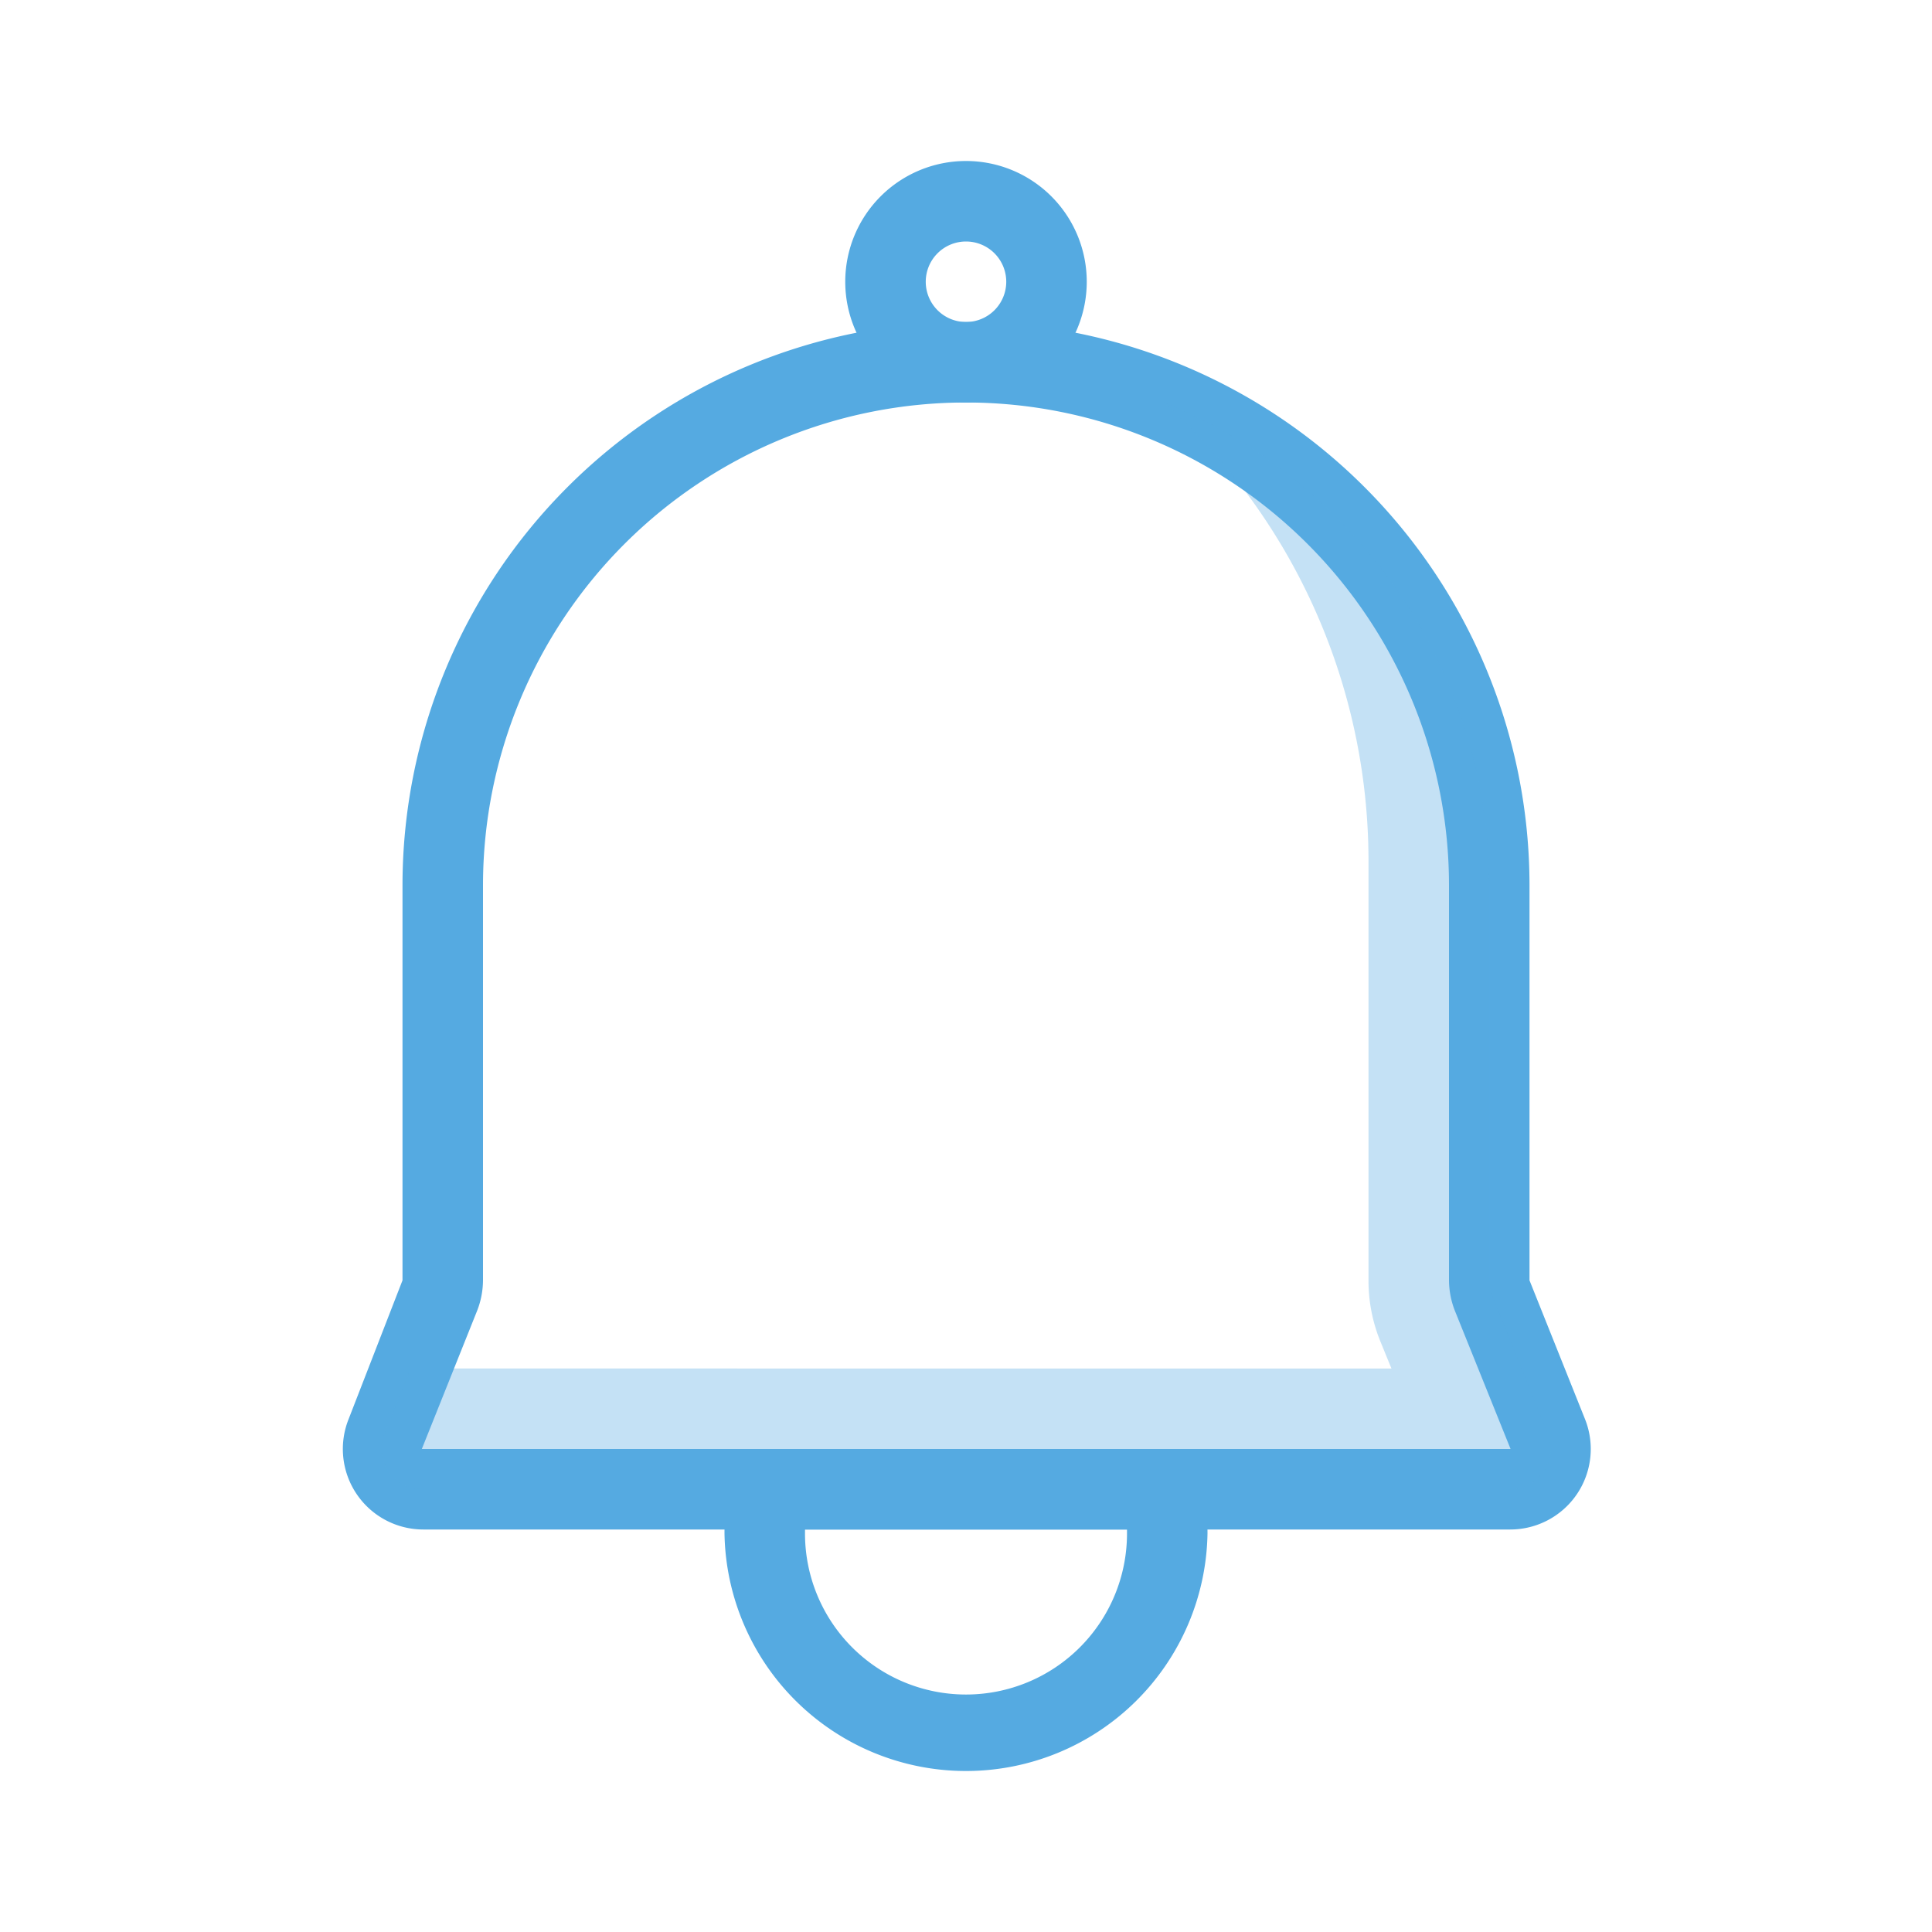
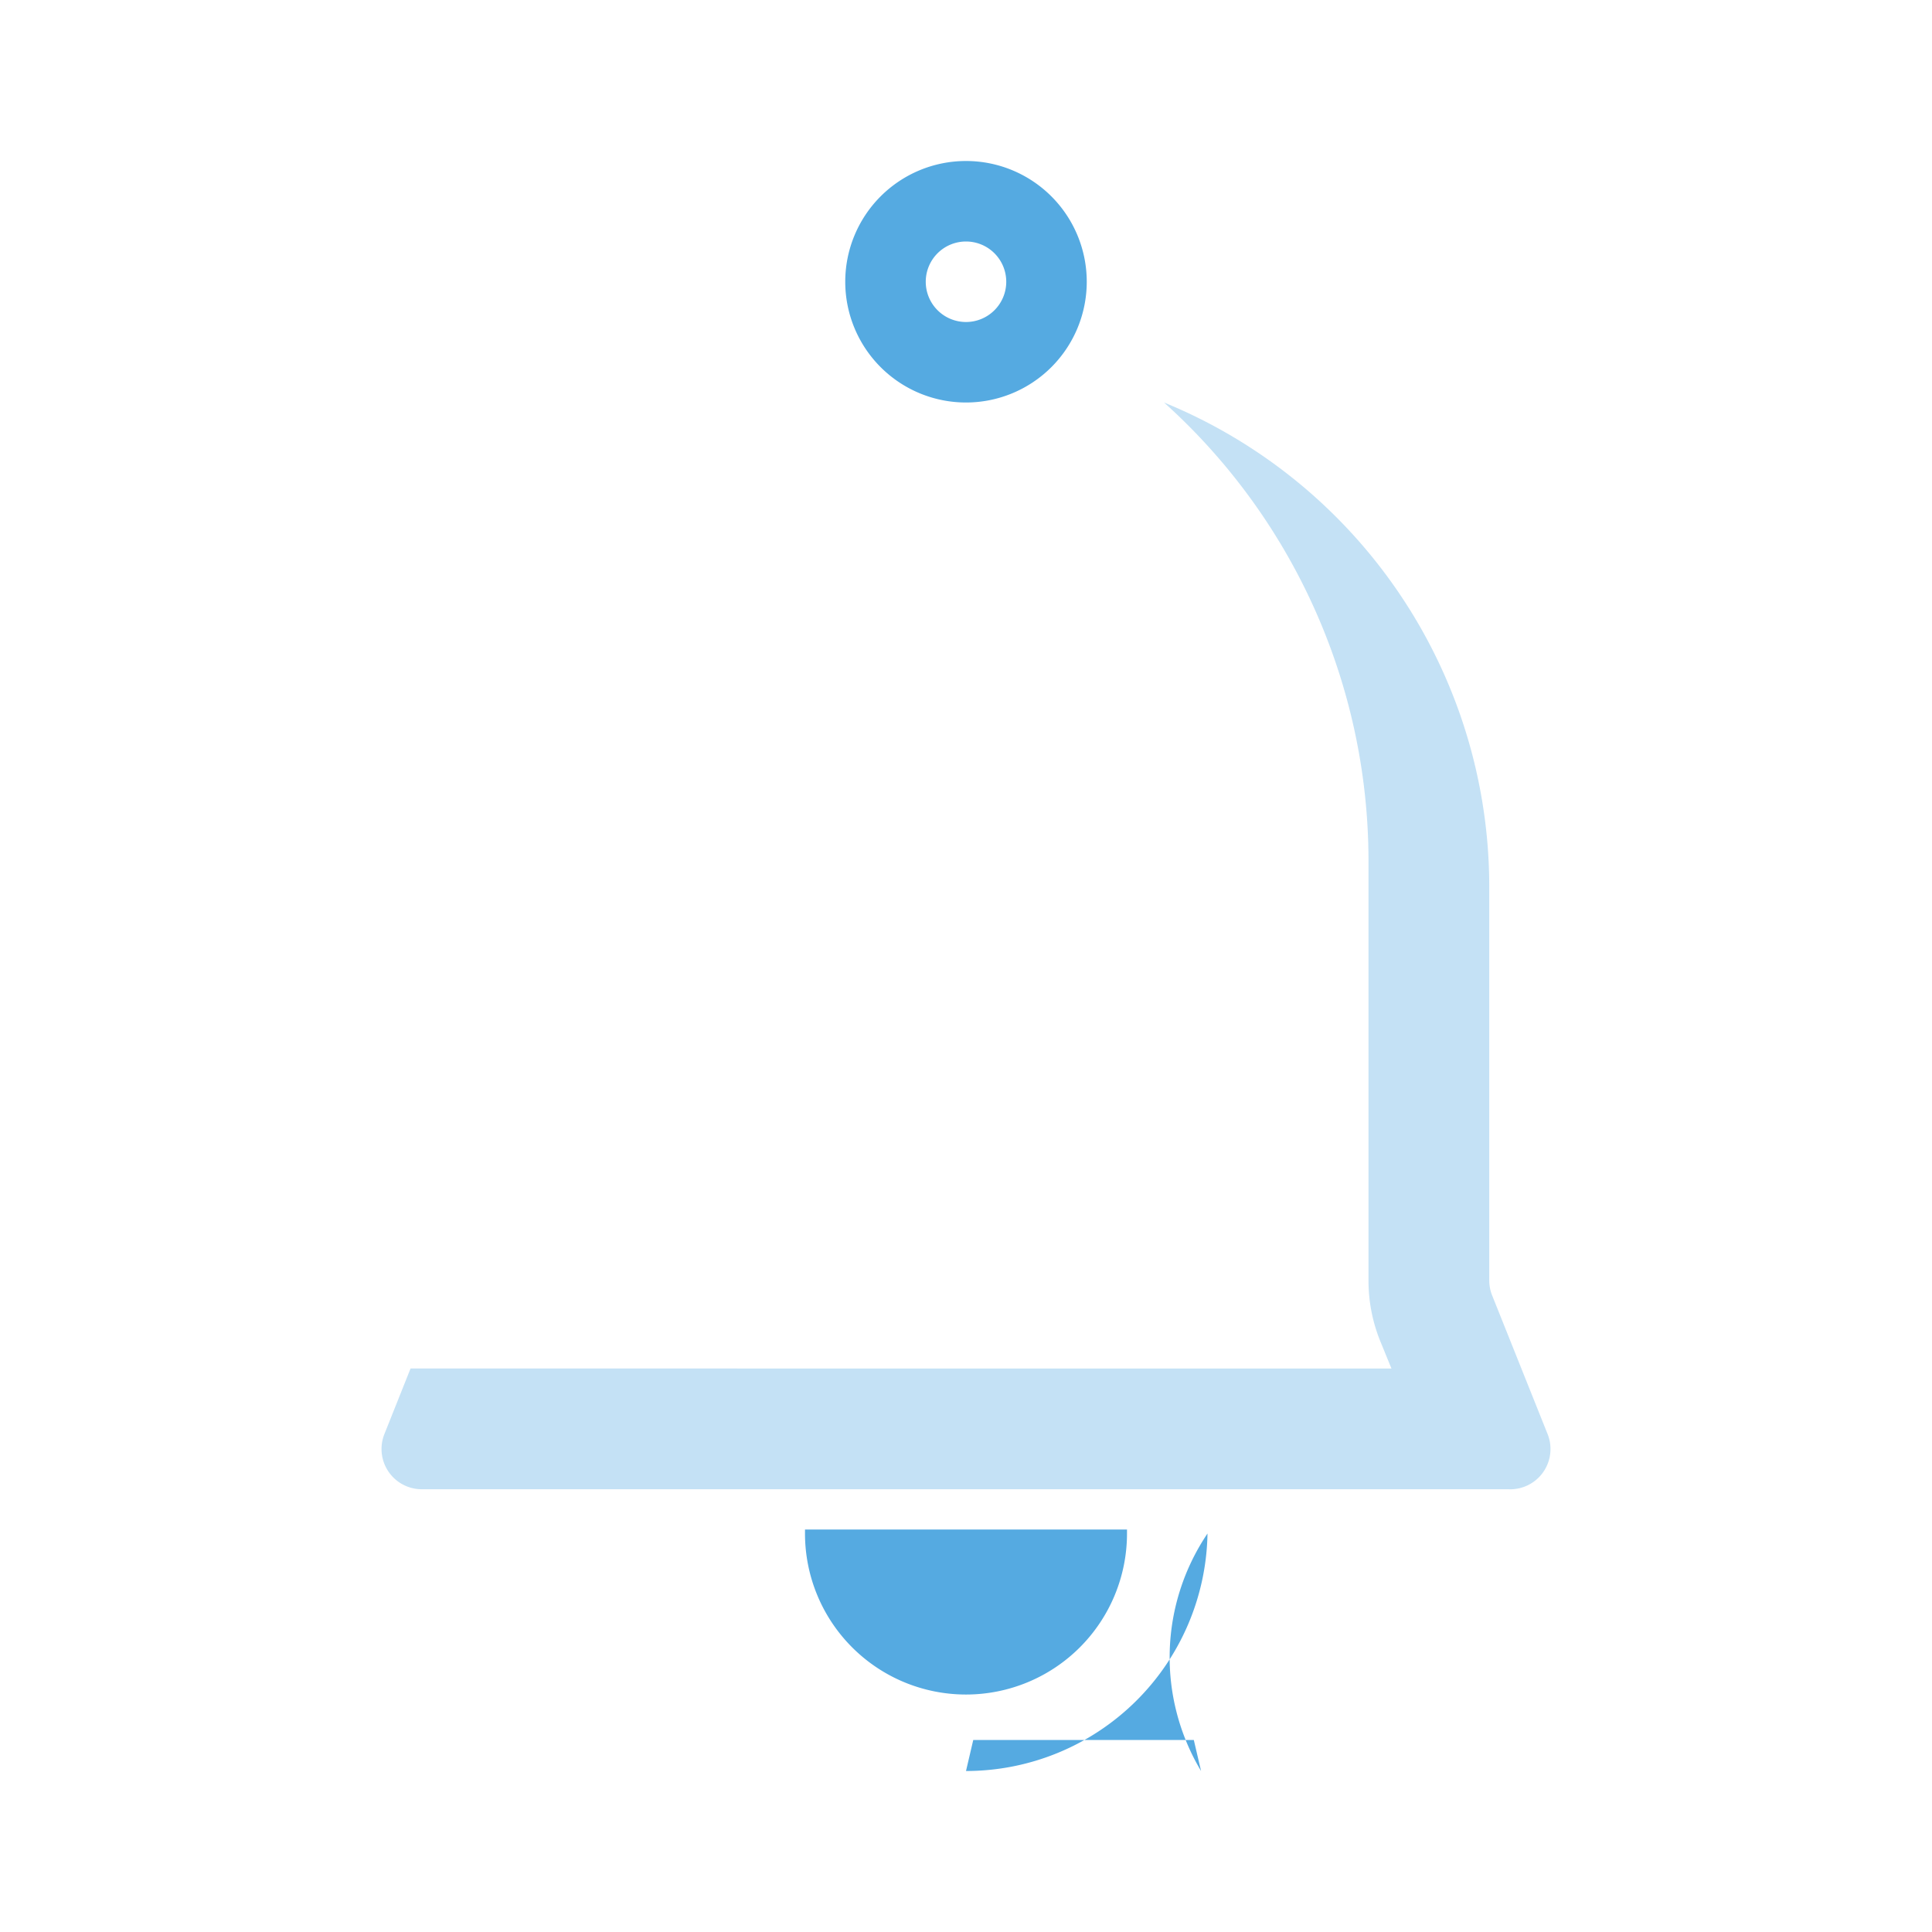
<svg xmlns="http://www.w3.org/2000/svg" width="800px" height="800px" viewBox="0 0 48 48" data-name="Layer 1" id="Layer_1">
  <defs>
    <style>.cls-1{fill:#55aae1;}.cls-2{opacity:0.35;}</style>
  </defs>
  <title />
  <path class="cls-1" d="M24,10a3,3,0,1,1,3-3A3,3,0,0,1,24,10Zm0-4a1,1,0,1,0,1,1A1,1,0,0,0,24,6Z" />
-   <path class="cls-1" d="M24,44a6,6,0,0,1-6-5.9,5.5,5.5,0,0,1,.16-1.33l.18-.77H29.66l.18.77A5.5,5.5,0,0,1,30,38.1,6,6,0,0,1,24,44Zm-4-6v.1a4,4,0,0,0,8,0V38Z" />
-   <path class="cls-1" d="M37.52,38h-27a2,2,0,0,1-1.86-2.74L10,31.81V22a14,14,0,0,1,28,0v9.81l1.38,3.45A2,2,0,0,1,37.52,38ZM24,10A12,12,0,0,0,12,22v9.81a2.11,2.11,0,0,1-.14.74L10.48,36H37.53l-1.39-3.45a2.11,2.11,0,0,1-.14-.74V22A12,12,0,0,0,24,10Z" />
+   <path class="cls-1" d="M24,44l.18-.77H29.66l.18.77A5.5,5.5,0,0,1,30,38.1,6,6,0,0,1,24,44Zm-4-6v.1a4,4,0,0,0,8,0V38Z" />
  <g class="cls-2">
    <path class="cls-1" d="M38.45,35.63l-1.38-3.45a1,1,0,0,1-.07-.37V22a13,13,0,0,0-8.08-12A15.32,15.32,0,0,1,34,21.36V31.81a4,4,0,0,0,.28,1.48l.29.71H10.2l-.65,1.63A1,1,0,0,0,10.48,37h27A1,1,0,0,0,38.45,35.63Z" />
  </g>
</svg>